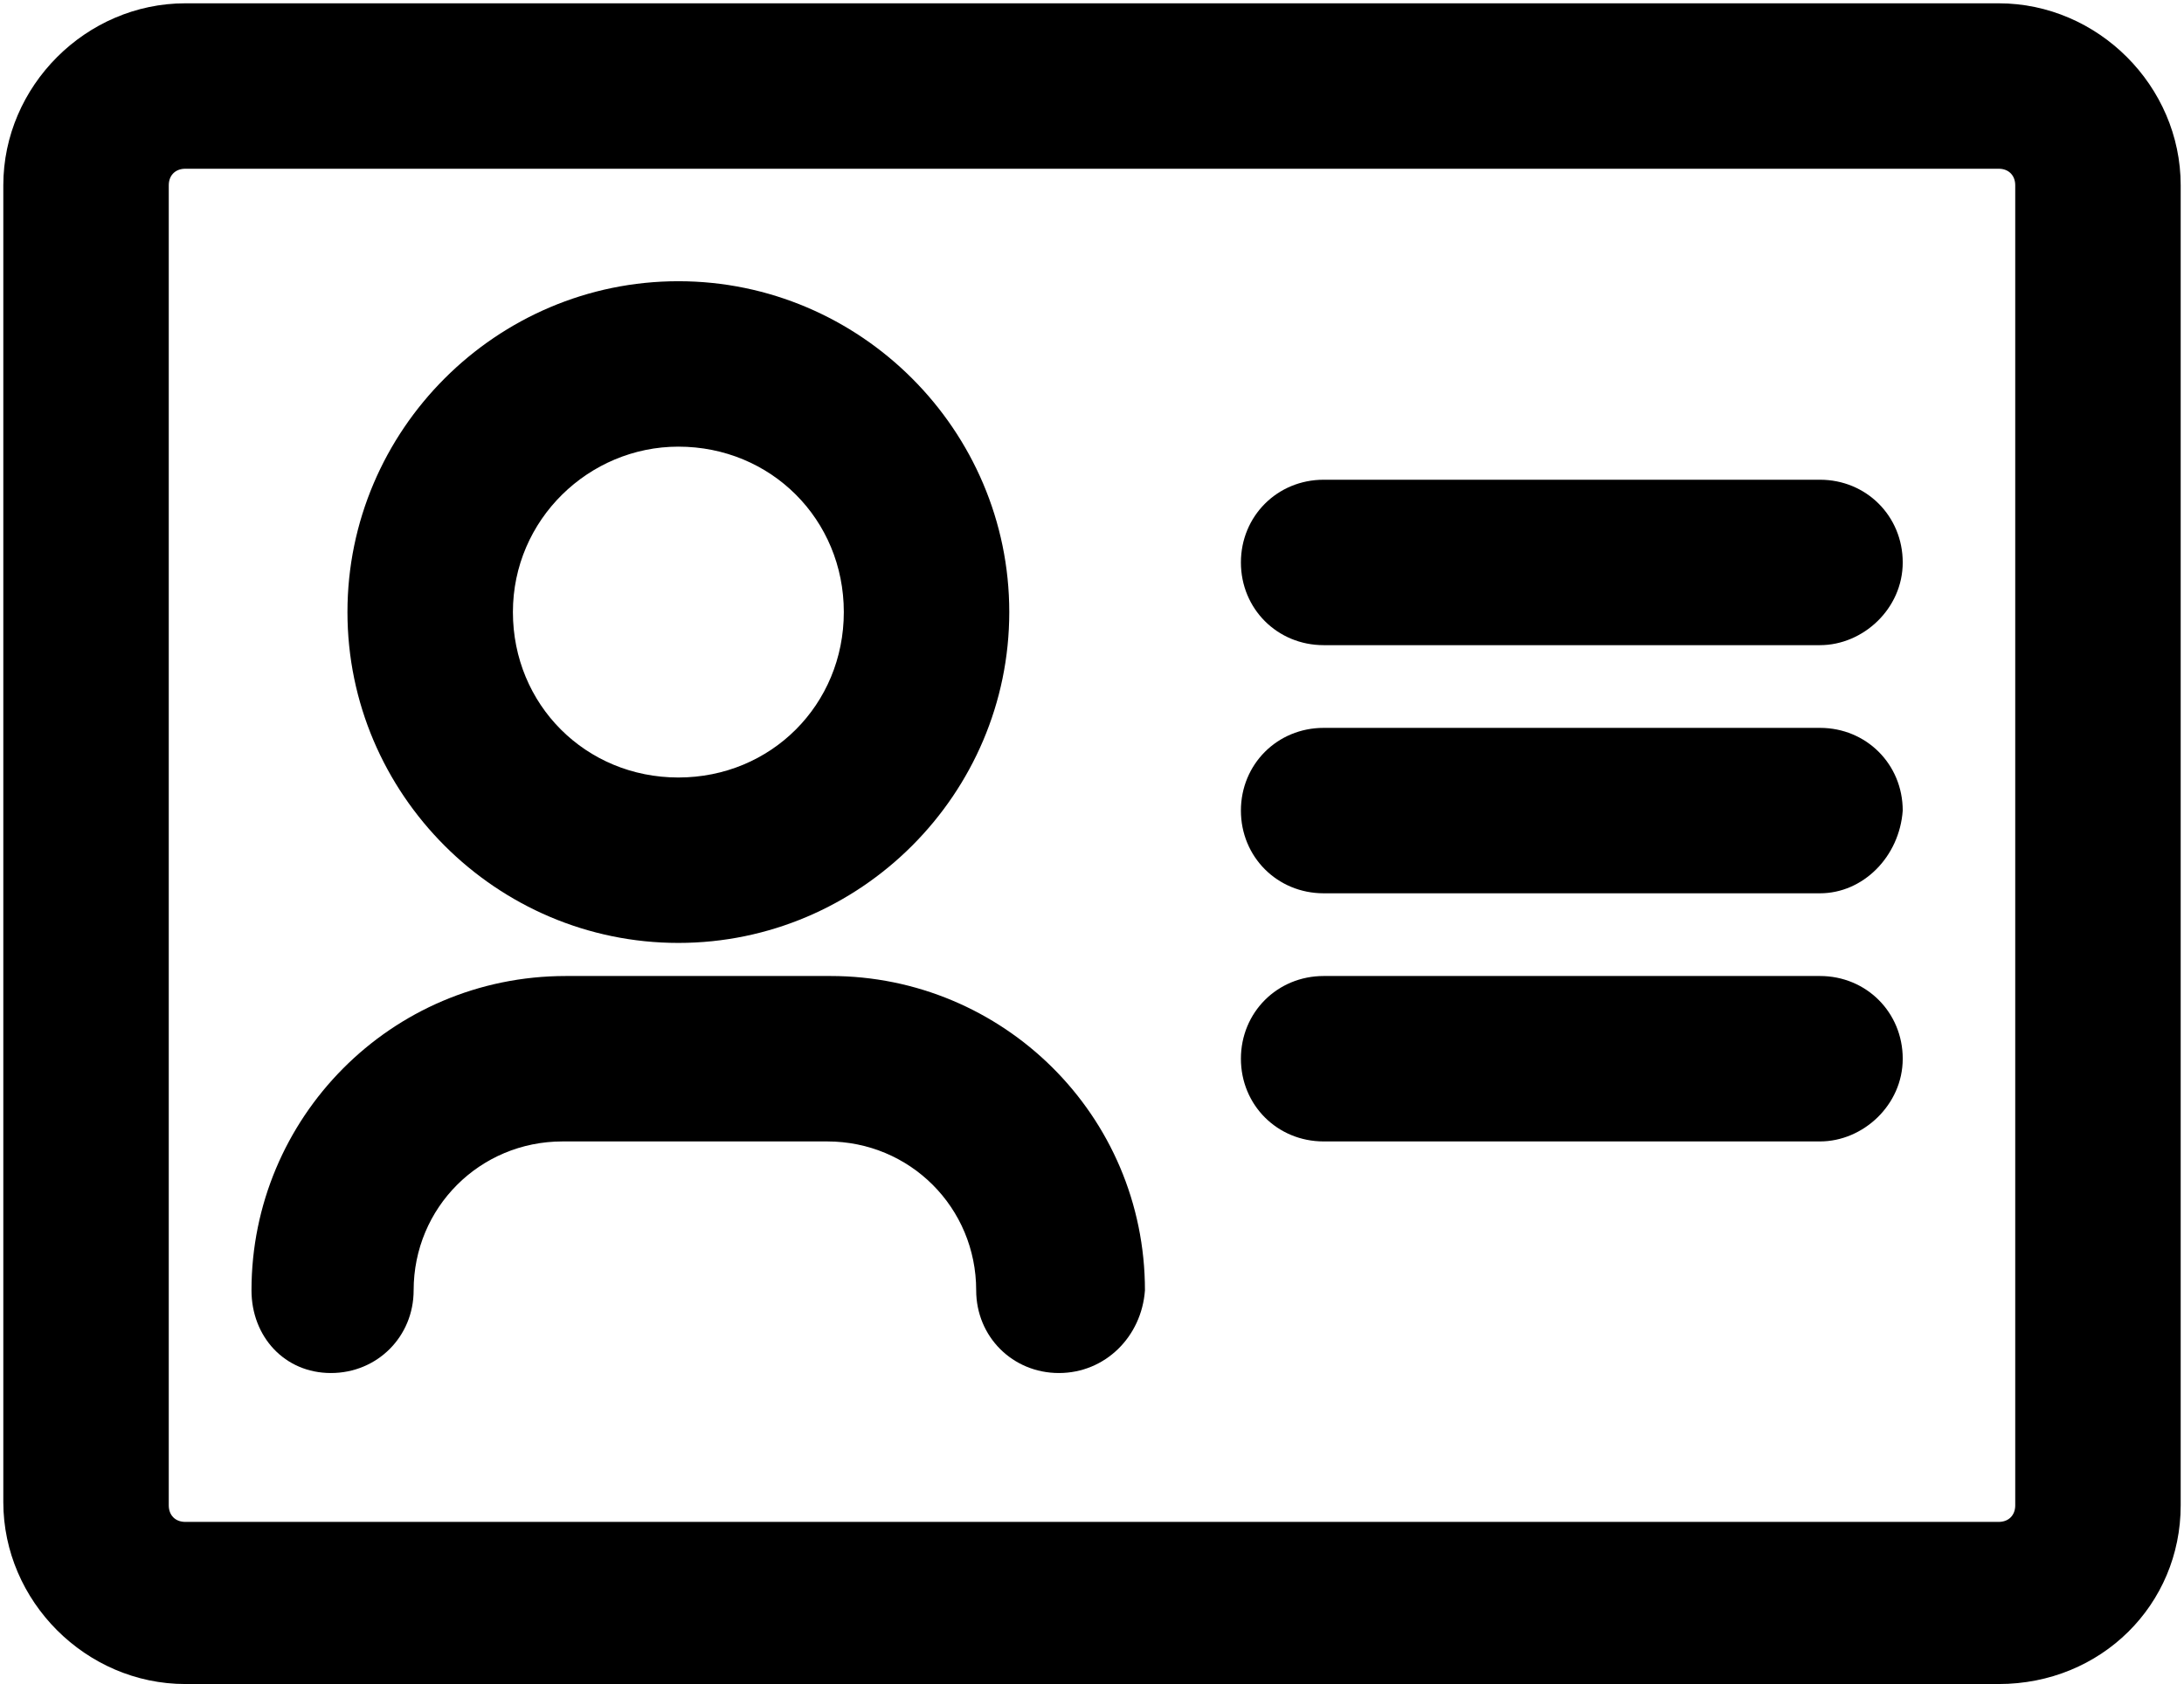
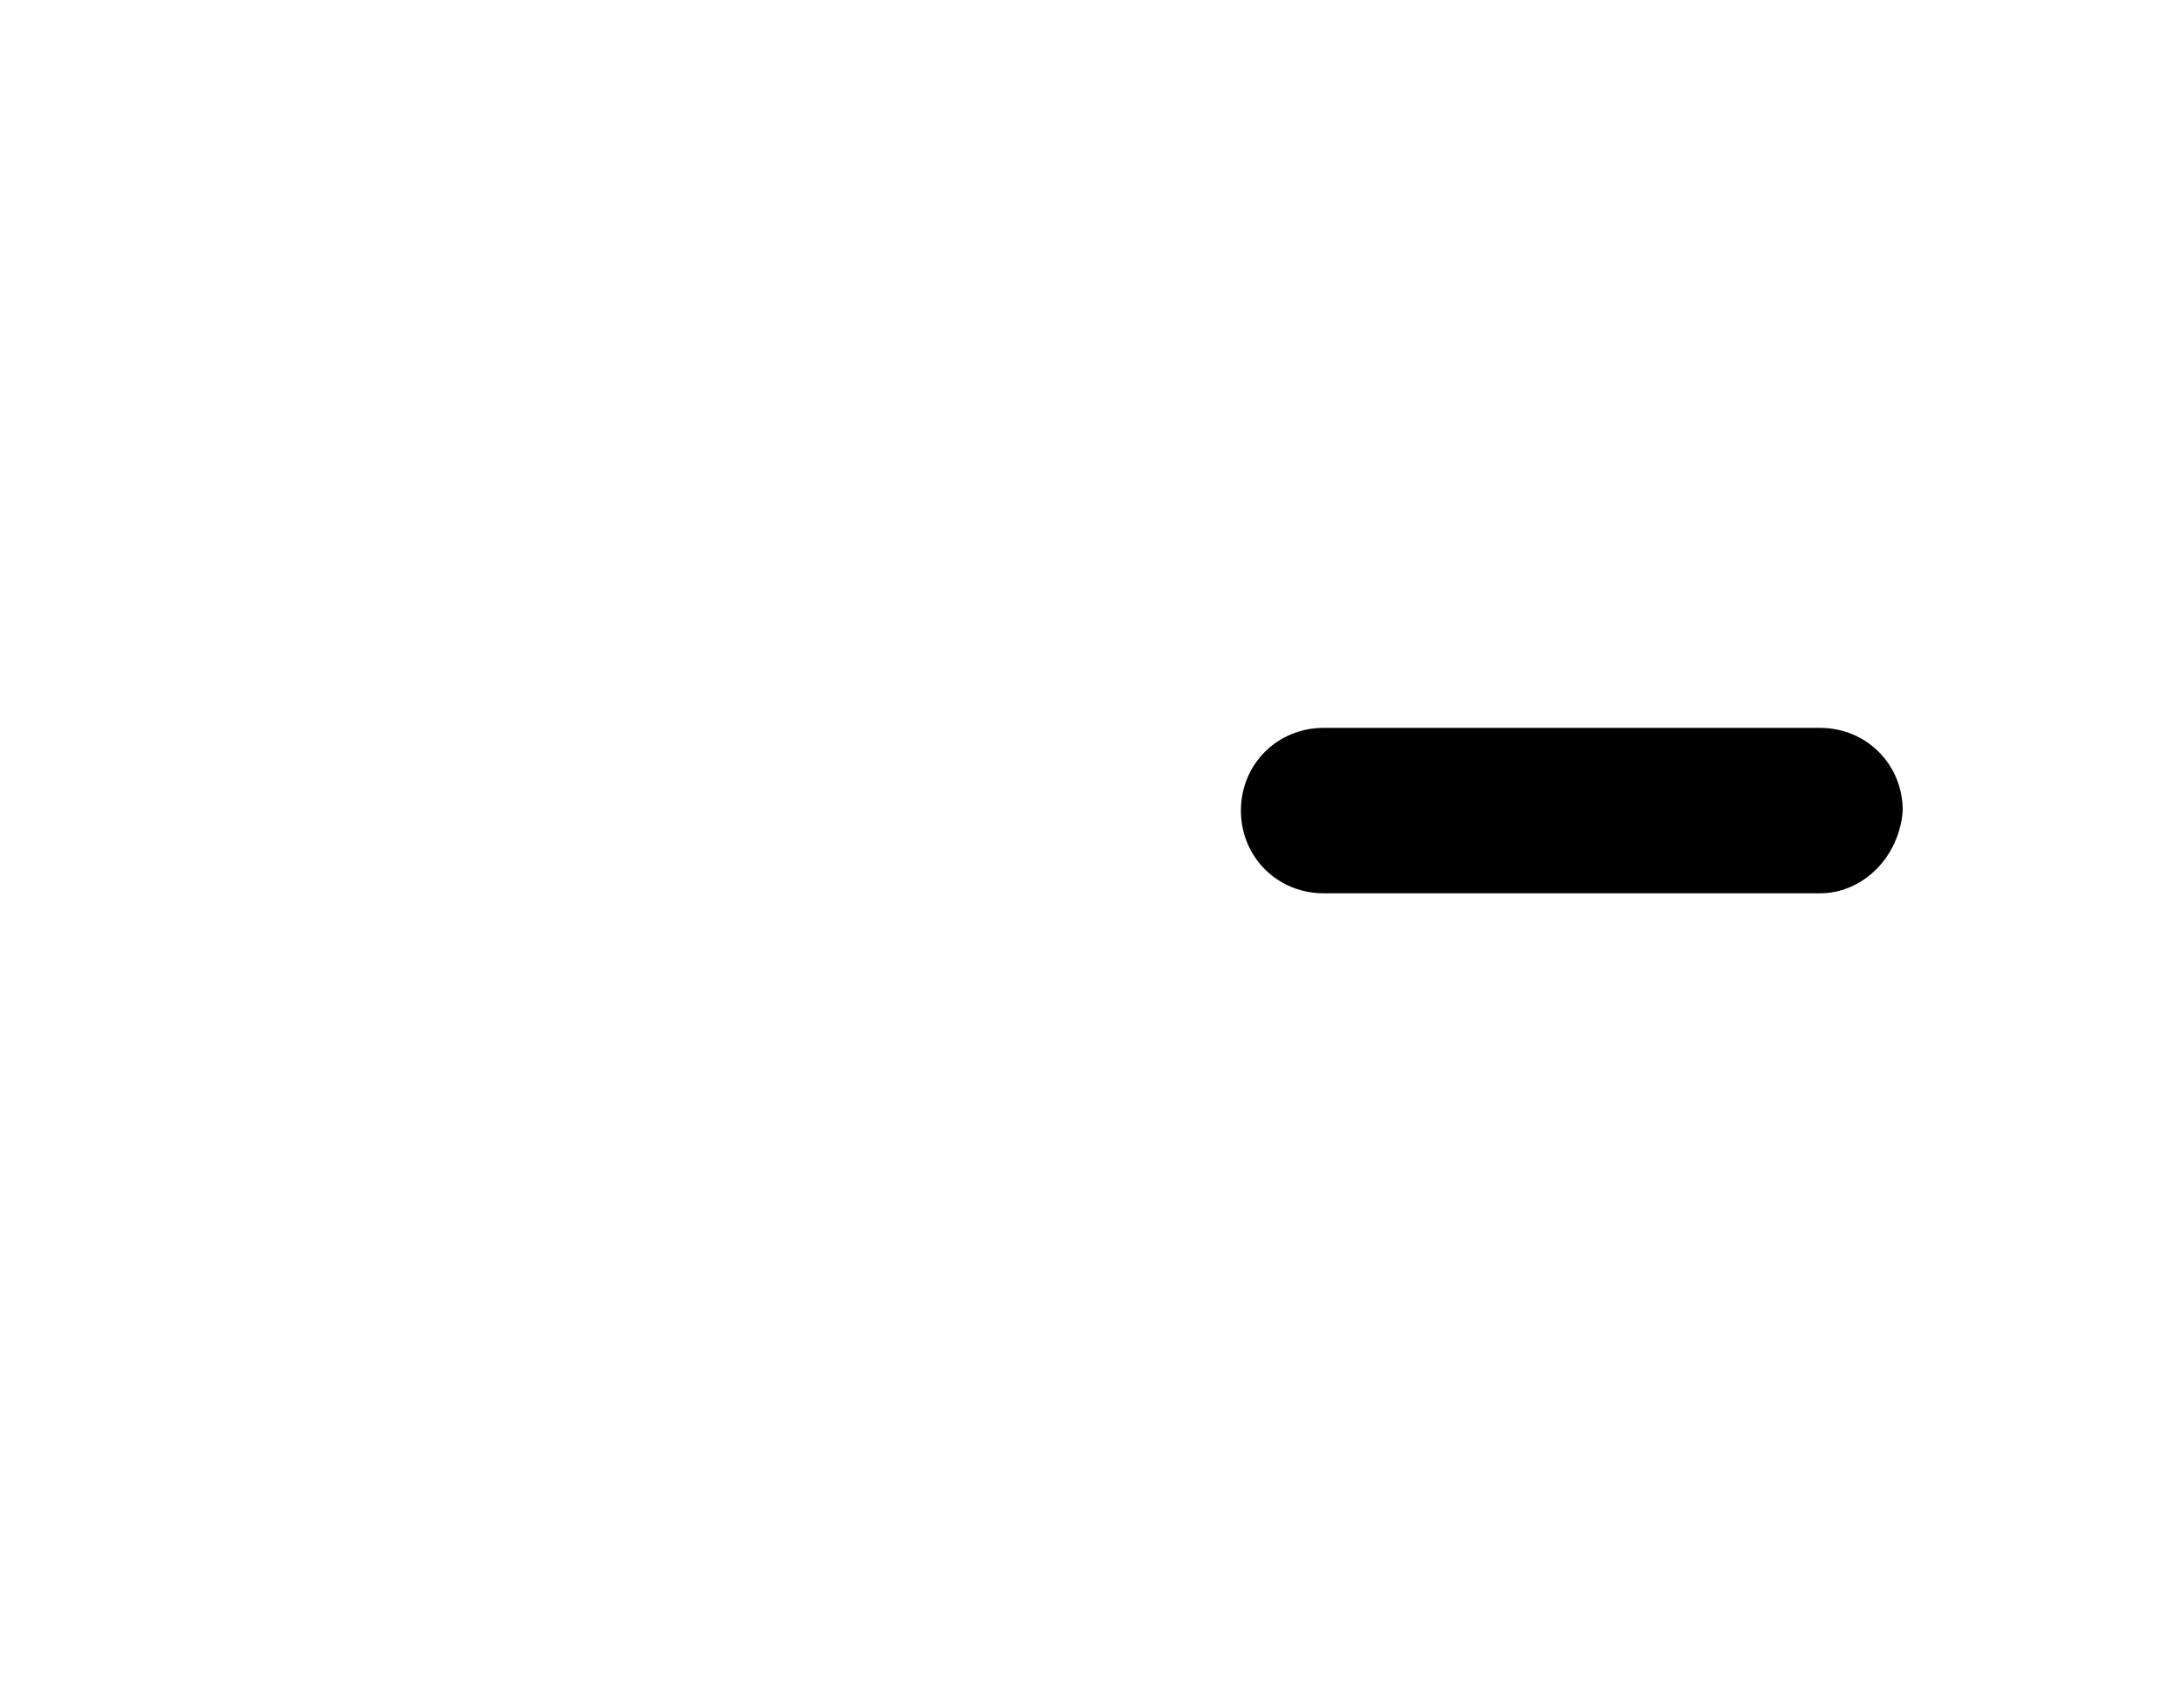
<svg xmlns="http://www.w3.org/2000/svg" version="1.1" id="Ebene_1" x="0px" y="0px" viewBox="0 0 66 50.9" style="enable-background:new 0 0 66 50.9;" xml:space="preserve">
  <g id="Bussines_card_00000129175841072016303230000017733899944946522502_">
    <g>
-       <path d="M60.4,50.9H5.6c-3,0-5.5-2.5-5.5-5.5V5.6c0-3,2.5-5.5,5.5-5.5h54.8c3,0,5.5,2.5,5.5,5.5v39.9    C65.9,48.5,63.5,50.9,60.4,50.9z M5.6,5.1c-0.3,0-0.5,0.2-0.5,0.5v39.9c0,0.3,0.2,0.5,0.5,0.5h54.8c0.3,0,0.5-0.2,0.5-0.5V5.6    c0-0.3-0.2-0.5-0.5-0.5H5.6z" />
-     </g>
+       </g>
    <g>
-       <path d="M20.5,28.5c-5.5,0-10-4.5-10-10s4.5-10,10-10s10,4.5,10,10S26,28.5,20.5,28.5z M20.5,13.5c-2.7,0-5,2.2-5,5s2.2,5,5,5    s5-2.2,5-5S23.3,13.5,20.5,13.5z" />
-     </g>
+       </g>
    <g>
-       <path d="M32,41.5c-1.4,0-2.5-1.1-2.5-2.5c0-2.5-2-4.5-4.5-4.5h-8c-2.5,0-4.5,2-4.5,4.5c0,1.4-1.1,2.5-2.5,2.5S7.6,40.4,7.6,39    c0-5.2,4.2-9.5,9.5-9.5h8c5.2,0,9.5,4.2,9.5,9.5C34.5,40.4,33.4,41.5,32,41.5z" />
-     </g>
+       </g>
    <g>
-       <path d="M55,19.5H40c-1.4,0-2.5-1.1-2.5-2.5s1.1-2.5,2.5-2.5h15c1.4,0,2.5,1.1,2.5,2.5S56.3,19.5,55,19.5z" />
-     </g>
+       </g>
    <g>
      <path d="M55,27H40c-1.4,0-2.5-1.1-2.5-2.5c0-1.4,1.1-2.5,2.5-2.5h15c1.4,0,2.5,1.1,2.5,2.5C57.4,25.9,56.3,27,55,27z" />
    </g>
    <g>
-       <path d="M55,34.5H40c-1.4,0-2.5-1.1-2.5-2.5s1.1-2.5,2.5-2.5h15c1.4,0,2.5,1.1,2.5,2.5S56.3,34.5,55,34.5z" />
-     </g>
+       </g>
  </g>
</svg>